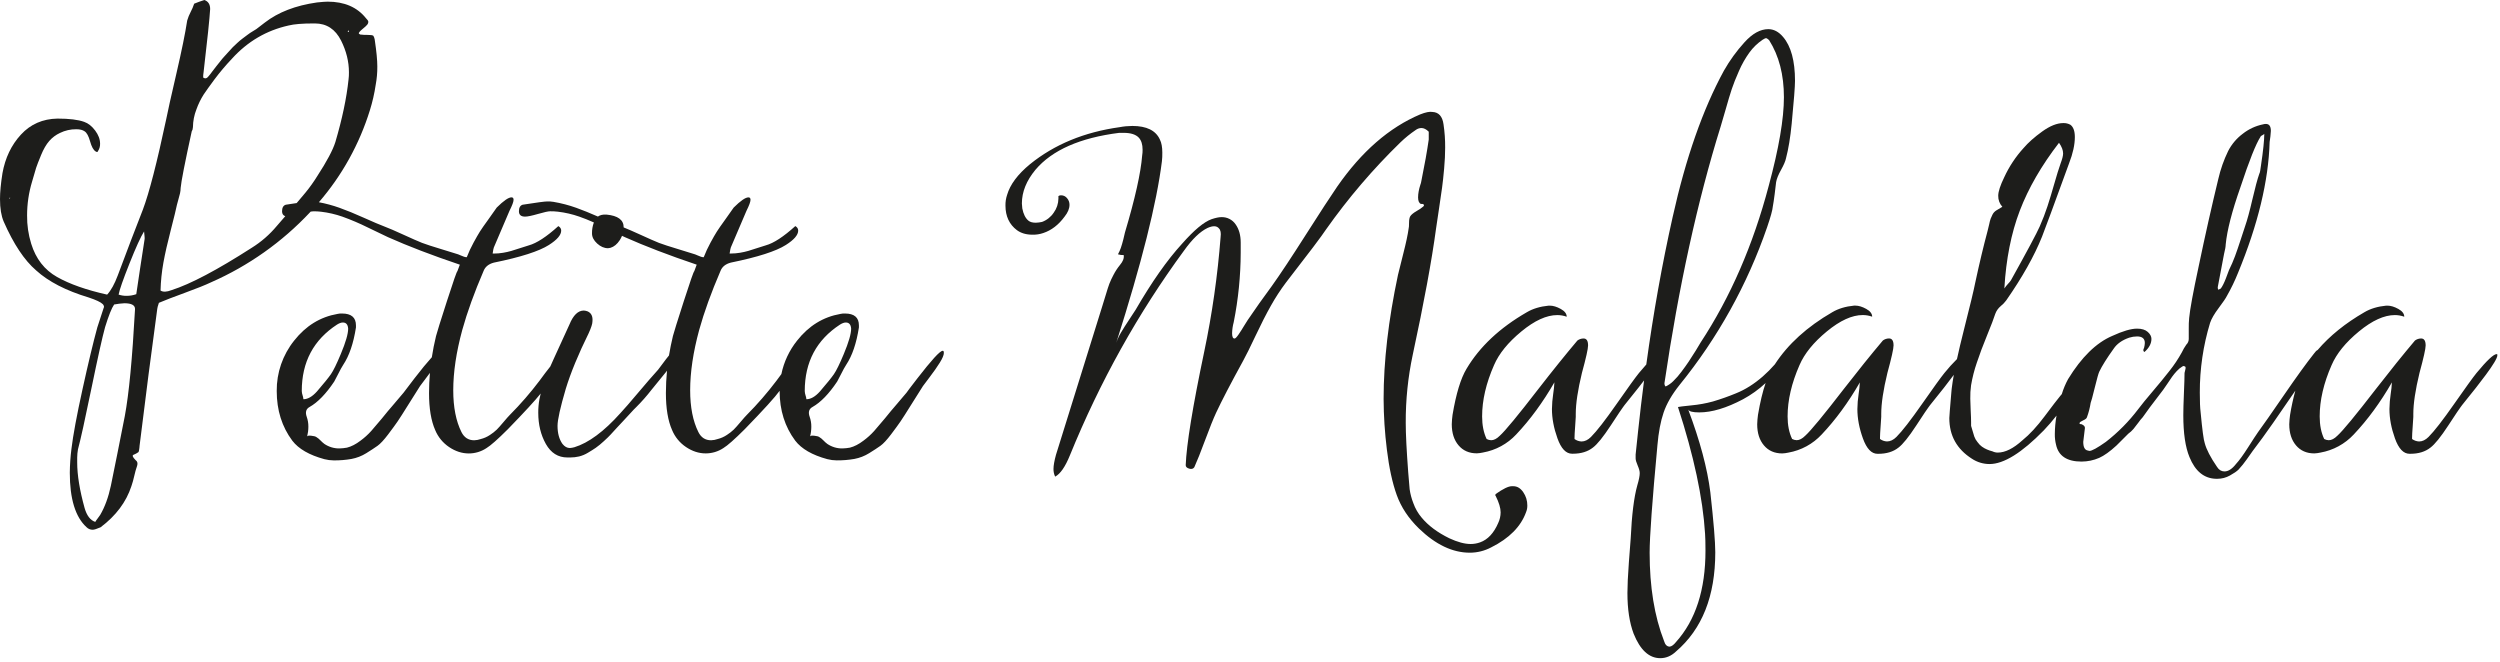
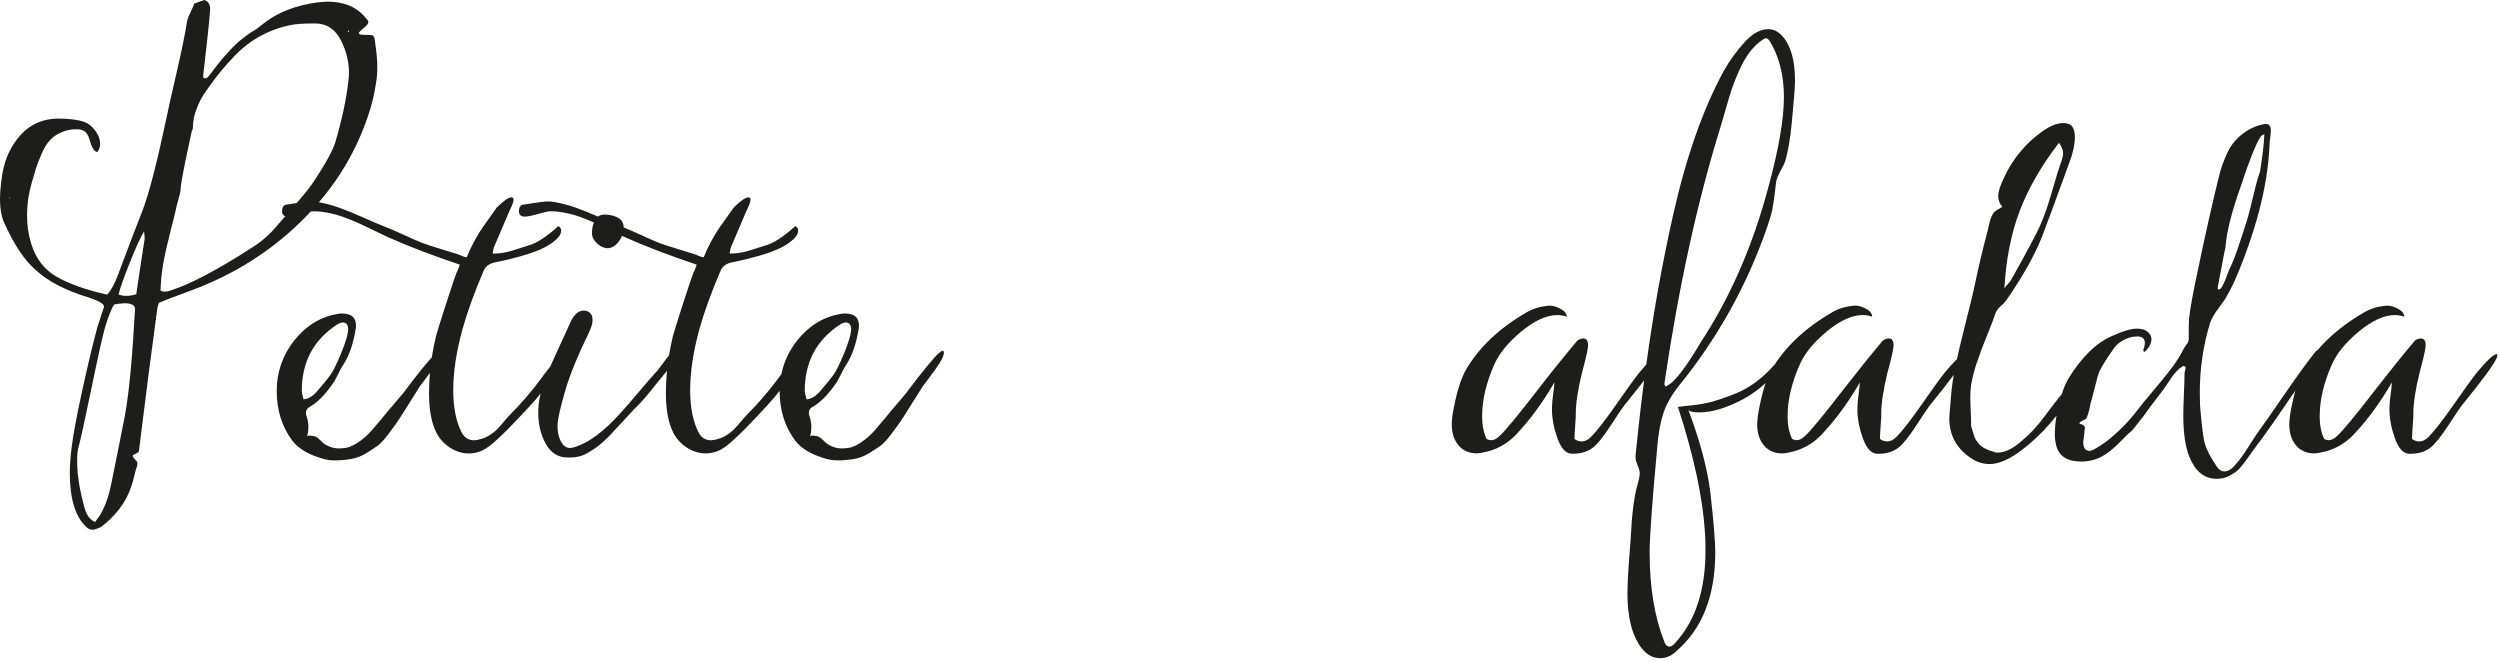
<svg xmlns="http://www.w3.org/2000/svg" width="287" height="76" viewBox="0 0 287 76" fill="none">
  <path d="M108.266 40.273H108.218C108.061 40.273 107.739 40.541 107.252 41.075C106.766 41.609 106.122 42.394 105.32 43.429C104.518 44.466 104.102 45.015 104.071 45.078C103.441 45.832 103.001 46.35 102.75 46.633C102.5 46.915 102.108 47.386 101.576 48.045C101.041 48.674 100.633 49.153 100.351 49.482C99.981 49.892 99.57 50.263 99.125 50.589C98.59 50.997 98.072 51.264 97.57 51.39C97.289 51.441 97.006 51.471 96.721 51.48C96.1 51.492 95.49 51.311 94.977 50.962C94.817 50.842 94.667 50.708 94.53 50.562C94.385 50.405 94.218 50.27 94.034 50.161C93.944 50.099 93.751 50.051 93.469 50.021C93.186 49.99 93.029 50.021 92.997 50.111C93.091 49.741 93.139 49.361 93.139 48.98C93.143 48.595 93.079 48.213 92.95 47.85C92.761 47.316 92.871 46.939 93.28 46.719C94.223 46.185 95.166 45.212 96.109 43.799C96.234 43.58 96.407 43.249 96.627 42.806C96.781 42.488 96.953 42.178 97.142 41.879C97.833 40.843 98.32 39.414 98.603 37.592V37.357C98.603 36.446 98.069 35.991 97.001 35.991C96.826 35.983 96.652 35.999 96.481 36.038C94.502 36.384 92.844 37.405 91.509 39.1C90.612 40.221 89.993 41.538 89.703 42.943C89.518 43.184 89.328 43.441 89.132 43.716C88.09 45.093 86.956 46.4 85.739 47.625C85.581 47.782 85.337 48.057 85.008 48.449C84.679 48.842 84.419 49.132 84.23 49.32C83.99 49.548 83.729 49.752 83.45 49.929C83.127 50.147 82.768 50.306 82.39 50.401C82.147 50.488 81.892 50.536 81.635 50.543C80.972 50.543 80.485 50.229 80.174 49.601C79.545 48.345 79.231 46.743 79.231 44.796C79.231 42.724 79.576 40.416 80.267 37.873C80.833 35.832 81.651 33.571 82.719 31.09C82.906 30.618 83.3 30.304 83.902 30.146C86.98 29.518 89.085 28.843 90.217 28.121C91.16 27.524 91.632 26.974 91.632 26.472C91.632 26.253 91.522 26.079 91.302 25.954C89.951 27.178 88.82 27.916 87.908 28.168C87.688 28.231 87.365 28.333 86.942 28.474C86.518 28.615 86.171 28.726 85.905 28.803C85.595 28.892 85.28 28.963 84.962 29.015C84.612 29.076 84.257 29.106 83.902 29.105H83.76C83.823 28.698 83.87 28.462 83.902 28.399C84.875 26.138 85.472 24.741 85.693 24.207C86.004 23.582 86.159 23.16 86.159 22.94C86.159 22.752 86.081 22.658 85.924 22.658C85.578 22.658 85.012 23.049 84.227 23.831C84.039 24.115 83.716 24.569 83.261 25.198C82.807 25.826 82.483 26.289 82.295 26.587C82.107 26.884 81.862 27.309 81.564 27.859C81.27 28.399 81.01 28.957 80.787 29.531C80.665 29.532 80.545 29.508 80.433 29.46C80.323 29.413 80.204 29.37 80.08 29.319C79.955 29.269 79.859 29.229 79.797 29.201C79.419 29.076 78.76 28.872 77.817 28.589C76.875 28.306 76.152 28.071 75.65 27.883C75.178 27.694 74.464 27.38 73.506 26.94C72.712 26.579 72.077 26.3 71.596 26.108C71.596 26.103 71.596 26.097 71.596 26.092C71.596 25.245 70.936 24.758 69.616 24.633C69.209 24.609 68.885 24.685 68.642 24.861C67.726 24.459 66.893 24.121 66.151 23.855C65.3 23.552 64.423 23.323 63.532 23.172C63.298 23.135 63.062 23.119 62.825 23.125C62.542 23.125 61.599 23.251 59.996 23.502C59.714 23.592 59.573 23.848 59.573 24.255C59.573 24.662 59.809 24.868 60.279 24.868C60.562 24.868 61.057 24.766 61.765 24.561C62.473 24.357 62.936 24.255 63.155 24.255C63.454 24.251 63.753 24.267 64.051 24.302C64.886 24.401 65.707 24.59 66.501 24.868C67.001 25.041 67.56 25.264 68.177 25.537C68.026 25.941 67.953 26.369 67.962 26.8C67.962 27.21 68.159 27.594 68.552 27.955C68.945 28.315 69.361 28.496 69.801 28.496C69.849 28.494 69.896 28.486 69.942 28.473C69.988 28.46 70.036 28.452 70.084 28.449C70.492 28.324 70.845 28.033 71.144 27.578C71.249 27.419 71.337 27.249 71.407 27.072L71.733 27.225C74.059 28.261 76.809 29.314 79.981 30.384L79.702 31.139C79.639 31.139 79.238 32.285 78.5 34.577C77.762 36.868 77.346 38.203 77.251 38.58C77.07 39.325 76.923 40.067 76.799 40.807C76.579 41.078 76.348 41.369 76.117 41.689C75.77 42.16 75.582 42.412 75.551 42.443C74.924 43.133 74.156 44.019 73.245 45.102C72.334 46.185 71.658 46.962 71.217 47.433C69.332 49.539 67.573 50.842 65.938 51.343C65.769 51.39 65.595 51.42 65.42 51.433C65.106 51.433 64.823 51.276 64.572 50.962C64.194 50.429 64.005 49.737 64.005 48.886C64.005 48.196 64.32 46.782 64.948 44.644C65.514 42.792 66.394 40.656 67.588 38.236C67.871 37.609 68.012 37.17 68.012 36.918C68.072 36.322 67.884 35.929 67.447 35.74C67.31 35.69 67.167 35.659 67.022 35.65C66.36 35.65 65.81 36.183 65.373 37.251C64.556 39.013 63.959 40.319 63.581 41.169C63.436 41.479 63.304 41.777 63.176 42.071C62.794 42.548 62.379 43.096 61.931 43.714C60.889 45.092 59.755 46.398 58.538 47.623C58.38 47.781 58.137 48.055 57.807 48.447C57.478 48.84 57.219 49.13 57.03 49.319C56.791 49.547 56.53 49.753 56.251 49.931C55.928 50.149 55.569 50.308 55.191 50.402C54.949 50.489 54.694 50.537 54.437 50.544C53.778 50.544 53.29 50.23 52.975 49.602C52.347 48.346 52.033 46.744 52.033 44.797C52.033 42.725 52.379 40.417 53.07 37.873C53.636 35.833 54.453 33.572 55.521 31.091C55.709 30.62 56.101 30.306 56.696 30.149C59.775 29.521 61.881 28.846 63.012 28.124C63.954 27.527 64.425 26.977 64.425 26.475C64.425 26.255 64.315 26.082 64.096 25.957C62.745 27.181 61.613 27.919 60.702 28.171C60.483 28.234 60.16 28.336 59.736 28.477C59.312 28.618 58.965 28.728 58.699 28.806C58.389 28.895 58.074 28.966 57.756 29.018C57.406 29.079 57.051 29.109 56.696 29.108H56.555C56.615 28.7 56.662 28.465 56.696 28.401C57.669 26.141 58.266 24.744 58.486 24.209C58.801 23.581 58.958 23.157 58.958 22.938C58.958 22.749 58.879 22.655 58.722 22.655C58.376 22.655 57.811 23.046 57.026 23.828C56.838 24.112 56.516 24.567 56.06 25.195C55.604 25.822 55.282 26.285 55.093 26.584C54.904 26.885 54.661 27.309 54.363 27.856C54.068 28.396 53.808 28.955 53.585 29.528C53.464 29.529 53.343 29.505 53.231 29.457C53.121 29.411 53.004 29.367 52.878 29.317C52.752 29.266 52.658 29.226 52.595 29.198C52.218 29.073 51.558 28.869 50.616 28.587C49.673 28.304 48.951 28.068 48.448 27.88C47.977 27.692 47.262 27.378 46.304 26.938C45.346 26.498 44.615 26.184 44.112 25.995C43.61 25.807 42.832 25.476 41.779 25.003C40.726 24.529 39.783 24.144 38.951 23.848C38.188 23.577 37.405 23.366 36.609 23.216C39.267 20.137 41.26 16.542 42.463 12.657C42.76 11.706 42.982 10.734 43.128 9.749C43.259 9.05 43.322 8.341 43.316 7.63C43.316 6.908 43.221 5.918 43.033 4.662C43.029 4.606 43.022 4.551 43.009 4.497C42.992 4.417 42.969 4.338 42.939 4.262C42.919 4.202 42.888 4.146 42.849 4.097C42.754 4.037 42.534 4.007 42.188 4.007C41.905 4.013 41.621 3.997 41.34 3.96C41.214 3.897 41.167 3.835 41.199 3.772C41.263 3.667 41.343 3.572 41.434 3.489C41.497 3.427 41.607 3.332 41.764 3.207C41.901 3.101 42.027 2.982 42.141 2.853C42.23 2.757 42.28 2.631 42.282 2.5C42.282 2.405 42.192 2.264 42 2.076C40.991 0.819 39.529 0.19 37.612 0.19C37.361 0.19 36.953 0.221 36.388 0.281C33.936 0.629 31.941 1.4 30.401 2.592C30.307 2.656 30.102 2.812 29.788 3.063C29.555 3.26 29.302 3.434 29.034 3.581C28.814 3.708 28.603 3.85 28.402 4.005C28.197 4.163 28.008 4.304 27.836 4.43C27.63 4.583 27.433 4.748 27.247 4.924C27.025 5.128 26.851 5.292 26.725 5.417C26.599 5.542 26.434 5.722 26.23 5.958C26.025 6.194 25.869 6.366 25.758 6.477C25.583 6.663 25.418 6.86 25.264 7.065C25.043 7.347 24.893 7.536 24.812 7.631C24.731 7.726 24.581 7.922 24.36 8.219C24.229 8.407 24.087 8.588 23.937 8.761C23.748 9.013 23.543 9.06 23.324 8.902C23.32 8.697 23.336 8.492 23.371 8.29C23.812 4.522 24.063 2.104 24.126 1.036C24.126 0.503 23.905 0.158 23.465 0C23.056 0.125 22.664 0.271 22.291 0.424C22.185 0.749 22.051 1.063 21.891 1.366C21.723 1.682 21.589 2.014 21.49 2.358C21.27 3.802 20.854 5.844 20.241 8.482C19.629 11.12 19.244 12.847 19.086 13.663C18.017 18.688 17.122 22.158 16.399 24.072C16.148 24.701 15.693 25.879 15.033 27.605C14.373 29.332 13.87 30.667 13.524 31.609C13.148 32.613 12.74 33.351 12.299 33.822C9.911 33.289 7.994 32.614 6.549 31.797C5.103 30.98 4.114 29.707 3.582 27.98C3.256 26.928 3.097 25.832 3.11 24.731C3.109 23.423 3.3 22.122 3.677 20.869C3.896 20.087 4.053 19.553 4.147 19.267C4.241 18.981 4.43 18.494 4.713 17.807C4.996 17.117 5.311 16.575 5.656 16.182C5.996 15.794 6.414 15.48 6.882 15.263C7.468 14.975 8.114 14.83 8.767 14.838C9.175 14.838 9.489 14.918 9.71 15.074C9.961 15.232 10.171 15.617 10.342 16.228C10.512 16.84 10.723 17.224 10.974 17.383C11.064 17.446 11.13 17.461 11.163 17.43C11.175 17.431 11.187 17.429 11.199 17.425C11.21 17.421 11.22 17.414 11.229 17.406C11.238 17.397 11.244 17.387 11.248 17.375C11.253 17.364 11.254 17.351 11.253 17.339C11.419 17.088 11.502 16.791 11.489 16.491C11.489 15.989 11.3 15.487 10.924 14.984C10.547 14.481 10.127 14.15 9.664 13.991C8.972 13.74 7.951 13.614 6.6 13.614C4.902 13.646 3.504 14.259 2.405 15.451C1.306 16.644 0.599 18.12 0.283 19.879C0.094 21.072 0 22.061 0 22.846C0 23.914 0.141 24.778 0.424 25.437C1.555 28.012 2.796 29.88 4.147 31.041C5.562 32.329 7.573 33.365 10.181 34.151C11.029 34.433 11.563 34.684 11.783 34.904C11.858 34.963 11.908 35.047 11.925 35.14C11.956 35.203 11.94 35.297 11.877 35.422C11.563 36.364 11.328 37.087 11.171 37.588C10.7 39.316 10.134 41.679 9.474 44.677C8.814 47.675 8.39 49.961 8.201 51.536C8.086 52.442 8.023 53.354 8.013 54.267C8.013 57.281 8.657 59.37 9.945 60.532C10.038 60.625 10.148 60.698 10.27 60.746C10.391 60.795 10.522 60.818 10.652 60.815C10.809 60.815 11.107 60.721 11.547 60.532C13.307 59.21 14.485 57.638 15.082 55.818C15.215 55.432 15.325 55.038 15.413 54.64C15.499 54.242 15.609 53.851 15.743 53.467C15.837 53.184 15.774 52.964 15.554 52.808C15.208 52.461 15.145 52.257 15.365 52.195C15.548 52.121 15.722 52.026 15.883 51.912C15.925 51.858 15.95 51.792 15.955 51.724C15.97 51.633 15.986 51.527 16.002 51.418C16.015 51.332 16.023 51.245 16.025 51.159C16.716 45.535 17.392 40.306 18.052 35.471C18.052 35.377 18.115 35.142 18.241 34.764C18.903 34.482 19.901 34.098 21.234 33.611C22.567 33.124 23.564 32.724 24.227 32.41C28.517 30.526 32.381 27.794 35.586 24.377L35.662 24.293C35.761 24.274 35.861 24.262 35.962 24.259C36.261 24.255 36.561 24.27 36.858 24.306C37.693 24.404 38.515 24.594 39.309 24.872C40.306 25.231 41.282 25.647 42.231 26.119C43.362 26.67 44.132 27.039 44.541 27.227C46.866 28.263 49.616 29.316 52.789 30.385L52.507 31.139C52.444 31.139 52.043 32.285 51.305 34.577C50.566 36.868 50.15 38.203 50.056 38.58C49.858 39.394 49.697 40.207 49.572 41.017C49.553 41.038 49.534 41.058 49.514 41.08C49.026 41.614 48.382 42.399 47.581 43.435C46.78 44.47 46.364 45.018 46.331 45.078C45.703 45.834 45.264 46.352 45.013 46.633C44.761 46.913 44.37 47.384 43.838 48.045C43.304 48.674 42.895 49.153 42.613 49.482C42.243 49.892 41.832 50.263 41.387 50.589C40.853 50.997 40.334 51.264 39.832 51.39C39.552 51.441 39.269 51.471 38.984 51.48C38.363 51.492 37.753 51.311 37.239 50.962C37.079 50.842 36.93 50.708 36.792 50.562C36.647 50.406 36.48 50.271 36.297 50.161C36.202 50.099 36.014 50.051 35.731 50.021C35.447 49.99 35.291 50.021 35.26 50.111C35.353 49.741 35.401 49.361 35.401 48.98C35.405 48.595 35.341 48.213 35.212 47.85C35.025 47.316 35.135 46.939 35.543 46.719C36.485 46.185 37.427 45.212 38.371 43.799C38.496 43.58 38.669 43.249 38.889 42.806C39.043 42.488 39.215 42.178 39.403 41.879C40.094 40.843 40.581 39.414 40.864 37.592V37.357C40.864 36.446 40.33 35.991 39.262 35.991C39.088 35.983 38.913 35.999 38.743 36.038C36.764 36.384 35.106 37.405 33.771 39.1C32.454 40.742 31.747 42.789 31.768 44.893C31.768 47.092 32.365 48.992 33.559 50.593C34.281 51.535 35.507 52.241 37.235 52.712C37.589 52.803 37.953 52.851 38.318 52.854C38.998 52.86 39.676 52.805 40.345 52.688C40.947 52.576 41.522 52.353 42.042 52.03C42.576 51.699 43.008 51.416 43.338 51.181C43.668 50.946 44.077 50.507 44.564 49.863C45.05 49.219 45.411 48.724 45.647 48.379C45.883 48.034 46.3 47.382 46.896 46.424C47.493 45.466 47.933 44.768 48.216 44.328C48.279 44.233 48.539 43.888 48.994 43.291C49.121 43.126 49.241 42.965 49.356 42.806C49.288 43.582 49.254 44.356 49.253 45.129C49.253 46.888 49.488 48.302 49.959 49.371C50.288 50.167 50.846 50.847 51.562 51.326C52.285 51.812 53.037 52.055 53.82 52.056C54.541 52.056 55.246 51.843 55.846 51.443C56.318 51.16 57.135 50.438 58.298 49.277C60.189 47.333 61.448 45.965 62.073 45.174C62.016 45.404 61.964 45.625 61.926 45.838C61.834 46.348 61.789 46.866 61.792 47.384C61.792 48.734 62.082 49.928 62.663 50.964C63.245 52 64.069 52.518 65.138 52.518H65.468C65.809 52.518 66.149 52.479 66.481 52.401C66.838 52.311 67.18 52.168 67.494 51.976C67.84 51.772 68.139 51.584 68.39 51.411C68.713 51.181 69.02 50.929 69.31 50.658C69.671 50.329 69.93 50.078 70.087 49.904C70.244 49.731 70.504 49.448 70.865 49.056C71.226 48.664 71.454 48.424 71.548 48.326C71.736 48.138 71.947 47.91 72.18 47.643C72.413 47.376 72.601 47.172 72.745 47.031L73.052 46.725C73.675 46.103 74.257 45.442 74.796 44.746C74.827 44.716 75.377 44.041 76.445 42.721L76.572 42.552C76.489 43.411 76.447 44.269 76.445 45.123C76.445 46.883 76.681 48.297 77.153 49.365C77.481 50.161 78.038 50.842 78.755 51.32C79.477 51.806 80.231 52.05 81.017 52.05C81.739 52.05 82.444 51.837 83.045 51.438C83.516 51.155 84.333 50.433 85.496 49.272C87.66 47.045 88.995 45.575 89.502 44.862C89.502 44.872 89.502 44.881 89.502 44.891C89.502 47.089 90.099 48.989 91.294 50.59C92.016 51.532 93.242 52.239 94.97 52.709C95.324 52.801 95.688 52.849 96.053 52.851C96.733 52.857 97.411 52.802 98.08 52.686C98.682 52.574 99.257 52.35 99.777 52.027C100.311 51.697 100.743 51.414 101.073 51.179C101.403 50.943 101.812 50.504 102.299 49.86C102.786 49.216 103.147 48.722 103.382 48.376C103.618 48.031 104.034 47.379 104.631 46.421C105.228 45.464 105.667 44.765 105.951 44.326C106.014 44.231 106.274 43.885 106.729 43.289C107.185 42.692 107.57 42.143 107.884 41.641C108.197 41.139 108.355 40.762 108.355 40.51C108.36 40.384 108.328 40.305 108.266 40.273ZM1.084 22.846V22.705H1.179L1.084 22.846ZM14.328 47.763C13.7 50.965 13.166 53.634 12.726 55.77C12.444 57.089 12.035 58.204 11.501 59.114C11.437 59.208 11.335 59.35 11.194 59.539C11.099 59.657 11.012 59.783 10.935 59.915C10.37 59.726 9.961 59.192 9.71 58.314C9.144 56.272 8.862 54.53 8.862 53.086V52.52C8.866 52.204 8.896 51.889 8.952 51.578C9.235 50.542 9.747 48.226 10.487 44.629C11.228 41.032 11.754 38.671 12.066 37.547C12.474 36.227 12.82 35.364 13.103 34.956C13.49 34.882 13.883 34.834 14.277 34.814C15.095 34.814 15.503 35.034 15.502 35.474C15.191 41.155 14.8 45.251 14.328 47.763ZM16.592 27.509C16.465 28.263 16.3 29.338 16.096 30.735C15.892 32.133 15.741 33.145 15.644 33.773C15.281 33.902 14.899 33.966 14.514 33.962C14.209 33.964 13.906 33.916 13.617 33.82C13.713 33.287 14.129 32.094 14.867 30.241C15.604 28.388 16.162 27.163 16.54 26.567C16.606 27.133 16.623 27.447 16.592 27.509ZM39.969 3.534C39.969 3.504 40 3.504 40.064 3.534C40.066 3.56 40.063 3.586 40.054 3.61C40.046 3.634 40.033 3.657 40.016 3.676L39.926 3.628C39.919 3.566 39.938 3.534 39.969 3.534ZM28.893 28.451C24.934 30.994 21.87 32.612 19.702 33.305C19.137 33.525 18.712 33.541 18.43 33.353C18.458 32.277 18.568 31.205 18.759 30.146C18.948 29.11 19.231 27.862 19.608 26.402C19.985 24.941 20.22 23.976 20.314 23.504C20.359 23.298 20.414 23.093 20.48 22.892C20.558 22.642 20.621 22.406 20.668 22.186C20.713 21.985 20.737 21.779 20.739 21.573C20.799 20.851 21.223 18.685 22.011 15.075L22.102 14.886C22.128 14.794 22.144 14.699 22.149 14.604C22.157 13.902 22.293 13.208 22.55 12.555C22.761 11.961 23.038 11.392 23.375 10.859C23.657 10.438 24.066 9.866 24.6 9.144C25.228 8.305 25.904 7.502 26.626 6.742C28.418 4.764 30.586 3.492 33.129 2.927C33.756 2.77 34.715 2.691 36.004 2.691H36.145C37.496 2.691 38.501 3.35 39.162 4.669C39.758 5.863 40.057 7.072 40.058 8.296C40.063 8.58 40.047 8.863 40.01 9.144C39.79 11.25 39.287 13.636 38.502 16.303C38.219 17.215 37.527 18.518 36.425 20.213C36.014 20.876 35.561 21.511 35.067 22.114C34.762 22.485 34.423 22.887 34.059 23.312C33.698 23.365 33.282 23.428 32.805 23.503C32.521 23.593 32.38 23.849 32.38 24.256C32.38 24.55 32.505 24.737 32.75 24.819C32.356 25.271 32.027 25.65 31.768 25.952C30.949 26.933 29.978 27.776 28.893 28.451ZM34.737 45.384C34.682 45.225 34.65 45.058 34.643 44.89C34.643 41.561 35.994 39.018 38.696 37.259C38.948 37.103 39.167 37.023 39.356 37.023C39.734 37.023 39.938 37.259 39.969 37.73C39.969 38.327 39.686 39.3 39.12 40.651C38.649 41.781 38.272 42.55 37.99 42.958C37.707 43.367 37.173 44.026 36.387 44.937C35.852 45.534 35.334 45.832 34.831 45.832C34.82 45.679 34.788 45.529 34.737 45.384ZM92.475 45.384C92.421 45.225 92.391 45.058 92.385 44.89C92.385 41.561 93.736 39.018 96.438 37.259C96.689 37.103 96.91 37.023 97.098 37.023C97.475 37.023 97.679 37.259 97.711 37.73C97.711 38.327 97.428 39.3 96.863 40.651C96.391 41.781 96.014 42.55 95.731 42.958C95.448 43.367 94.914 44.026 94.129 44.937C93.594 45.534 93.076 45.832 92.574 45.832C92.561 45.679 92.528 45.529 92.475 45.384Z" fill="#1D1D1B" />
-   <path d="M173.733 55.818H173.546C173.168 55.818 172.555 56.116 171.707 56.712C171.703 56.747 171.686 56.78 171.66 56.803V56.85C171.663 56.885 171.68 56.917 171.707 56.94C172.084 57.693 172.273 58.321 172.272 58.824C172.268 59.248 172.172 59.666 171.99 60.049C171.488 61.21 170.795 61.948 169.913 62.263C169.566 62.388 169.199 62.452 168.829 62.451C168.138 62.451 167.321 62.231 166.378 61.792C165.027 61.13 163.973 60.345 163.217 59.436C162.796 58.943 162.469 58.376 162.252 57.764C162.049 57.249 161.906 56.711 161.827 56.163C161.78 55.739 161.725 55.087 161.662 54.208C161.474 51.695 161.379 49.811 161.379 48.556C161.365 45.928 161.634 43.307 162.181 40.737C163.468 34.771 164.364 29.92 164.867 26.183C164.928 25.743 165.037 25.005 165.197 23.969C165.357 22.933 165.474 22.124 165.55 21.543C165.629 20.963 165.708 20.233 165.787 19.353C165.866 18.474 165.905 17.673 165.904 16.951C165.912 16.052 165.849 15.155 165.715 14.266C165.589 13.355 165.165 12.884 164.443 12.852C164.129 12.792 163.657 12.887 163.029 13.136C159.476 14.64 156.303 17.403 153.509 21.426C152.754 22.525 151.551 24.37 149.902 26.96C148.253 29.55 146.957 31.506 146.013 32.826C145.012 34.181 144.087 35.486 143.238 36.741C143.206 36.773 143.074 36.985 142.838 37.378C142.602 37.77 142.386 38.116 142.178 38.414C141.969 38.712 141.825 38.865 141.726 38.865C141.538 38.865 141.444 38.661 141.444 38.252C141.455 37.822 141.519 37.395 141.632 36.981C142.155 34.359 142.423 31.693 142.433 29.02V27.847C142.433 26.999 142.237 26.3 141.844 25.75C141.665 25.488 141.421 25.274 141.137 25.131C140.853 24.986 140.537 24.916 140.219 24.927C139.936 24.927 139.56 25.005 139.088 25.162C138.208 25.476 137.077 26.418 135.694 27.988C133.997 29.84 132.221 32.367 130.366 35.569C130.208 35.821 129.956 36.206 129.611 36.723C129.266 37.241 128.968 37.712 128.716 38.137C128.484 38.516 128.295 38.918 128.15 39.338C131.044 30.262 132.79 23.321 133.388 18.513C133.424 18.184 133.44 17.852 133.434 17.52C133.434 16.893 133.344 16.39 133.152 16.013C132.68 14.977 131.627 14.459 129.991 14.459C129.5 14.461 129.011 14.508 128.53 14.6C124.476 15.166 121.051 16.58 118.254 18.842C116.841 20.003 115.961 21.181 115.615 22.374C115.482 22.768 115.418 23.182 115.427 23.598C115.427 24.822 115.867 25.765 116.746 26.425C117.218 26.771 117.815 26.943 118.537 26.943C118.954 26.952 119.368 26.888 119.763 26.754C120.706 26.441 121.523 25.813 122.214 24.87C122.591 24.399 122.779 23.944 122.779 23.504C122.781 23.227 122.681 22.958 122.497 22.75C122.418 22.65 122.318 22.568 122.204 22.511C122.09 22.453 121.964 22.423 121.836 22.421C121.719 22.408 121.601 22.44 121.507 22.511V22.794C121.5 23.379 121.311 23.947 120.965 24.418C120.642 24.906 120.171 25.278 119.622 25.478C119.389 25.529 119.153 25.56 118.915 25.568C118.537 25.568 118.254 25.491 118.066 25.333C117.721 25.05 117.485 24.58 117.359 23.92C117.357 23.826 117.349 23.731 117.336 23.638C117.322 23.544 117.314 23.45 117.312 23.355C117.312 22.036 117.83 20.748 118.868 19.492C120.784 17.231 123.989 15.817 128.483 15.251H129.001C129.817 15.251 130.399 15.439 130.745 15.816C131.027 16.131 131.169 16.586 131.169 17.182C131.174 17.403 131.158 17.624 131.122 17.842C130.965 19.851 130.305 22.803 129.143 26.696C129.111 26.854 129.052 27.12 128.954 27.497C128.856 27.873 128.765 28.196 128.671 28.463C128.583 28.715 128.473 28.96 128.342 29.193C128.554 29.263 128.778 29.294 129.001 29.283C129.061 29.63 128.92 30.006 128.577 30.414C128.286 30.771 128.033 31.158 127.822 31.568C127.647 31.897 127.489 32.235 127.352 32.581C127.257 32.832 127.115 33.271 126.927 33.899C126.739 34.528 126.614 34.936 126.55 35.124C125.953 37.008 125.066 39.858 123.887 43.673C122.709 47.488 121.821 50.338 121.224 52.221C121.036 52.912 120.941 53.446 120.941 53.824C120.934 54.132 120.998 54.438 121.13 54.718C121.726 54.404 122.292 53.588 122.826 52.269C126.282 43.791 130.65 35.956 135.93 28.765C136.873 27.446 137.768 26.583 138.617 26.175C139.244 25.892 139.684 25.908 139.936 26.222C140.125 26.41 140.188 26.741 140.125 27.214C139.783 31.647 139.153 36.052 138.239 40.403C136.919 46.684 136.213 51.016 136.119 53.399C136.119 53.588 136.251 53.721 136.519 53.8C136.786 53.88 136.982 53.824 137.108 53.635C137.422 52.944 137.838 51.9 138.357 50.503C138.875 49.107 139.293 48.067 139.609 47.385C140.237 46.035 141.273 44.041 142.72 41.403C143.034 40.838 143.505 39.888 144.134 38.554C144.763 37.219 145.352 36.065 145.901 35.091C146.413 34.174 146.987 33.293 147.617 32.453C150.226 29.094 151.765 27.052 152.237 26.33C154.767 22.747 157.623 19.404 160.768 16.345C161.307 15.825 161.891 15.352 162.512 14.932C162.701 14.785 162.933 14.703 163.172 14.696C163.455 14.696 163.738 14.837 164.02 15.12V16.015C163.832 17.334 163.55 18.92 163.172 20.772C163.15 20.927 163.11 21.078 163.054 21.223C162.975 21.462 162.912 21.706 162.866 21.954C162.821 22.186 162.797 22.423 162.796 22.66C162.796 23.068 162.905 23.319 163.125 23.414H163.29C163.324 23.411 163.357 23.418 163.386 23.434C163.415 23.45 163.439 23.475 163.455 23.504C163.47 23.536 163.473 23.572 163.465 23.607C163.456 23.641 163.436 23.671 163.408 23.693C163.177 23.893 162.924 24.067 162.654 24.211C162.277 24.431 162.022 24.635 161.9 24.823C161.806 24.981 161.759 25.232 161.759 25.576C161.759 25.923 161.742 26.142 161.711 26.236C161.617 26.927 161.413 27.885 161.099 29.11C160.784 30.334 160.581 31.151 160.488 31.56C159.388 36.741 158.838 41.483 158.838 45.785C158.846 47.738 158.972 49.688 159.215 51.626C159.467 53.698 159.843 55.433 160.346 56.831C160.849 58.228 161.698 59.508 162.892 60.669C164.809 62.523 166.758 63.45 168.737 63.45C169.592 63.448 170.433 63.238 171.188 62.838C173.262 61.802 174.597 60.451 175.195 58.786C175.293 58.548 175.341 58.291 175.337 58.033C175.343 57.485 175.178 56.949 174.865 56.499C174.553 56.044 174.175 55.818 173.733 55.818Z" fill="#1D1D1B" />
  <path d="M286.617 40.651C286.271 40.651 285.501 41.373 284.307 42.817C283.899 43.32 283.042 44.505 281.738 46.373C280.434 48.24 279.452 49.504 278.793 50.163C278.447 50.509 278.086 50.682 277.709 50.681C277.42 50.669 277.141 50.57 276.908 50.399V50.21C276.908 49.991 276.931 49.567 276.978 48.938C277.025 48.31 277.049 47.949 277.049 47.855V47.525C277.049 46.333 277.285 44.763 277.757 42.816C278.228 41.088 278.463 40.035 278.464 39.657C278.464 39.123 278.291 38.856 277.945 38.856C277.69 38.858 277.442 38.94 277.238 39.092C275.886 40.693 274.394 42.546 272.761 44.65C270.435 47.664 268.959 49.454 268.33 50.02C267.983 50.366 267.652 50.538 267.336 50.538C267.155 50.531 266.978 50.483 266.818 50.396C266.472 49.674 266.3 48.81 266.3 47.805C266.3 45.953 266.755 43.991 267.667 41.918C268.232 40.599 269.277 39.311 270.802 38.055C272.326 36.799 273.701 36.171 274.926 36.171C275.295 36.17 275.662 36.234 276.009 36.36C276.009 36.014 275.782 35.716 275.327 35.465C274.871 35.214 274.455 35.088 274.078 35.087H273.936C272.962 35.182 272.129 35.433 271.438 35.841C269.248 37.105 267.456 38.552 266.061 40.183C265.948 40.222 265.807 40.364 265.64 40.599C264.792 41.667 263.645 43.253 262.2 45.356C260.755 47.46 259.765 48.874 259.231 49.598C259.01 49.912 258.625 50.501 258.076 51.364C257.526 52.228 257.063 52.864 256.686 53.272C256.245 53.837 255.805 54.12 255.365 54.12C255.019 54.12 254.736 53.947 254.517 53.602C253.763 52.503 253.292 51.592 253.104 50.87C252.977 50.524 252.82 49.346 252.632 47.337C252.568 46.836 252.536 46.082 252.538 45.077C252.53 42.364 252.927 39.664 253.716 37.069C253.873 36.597 254.205 36.026 254.71 35.354C255.215 34.682 255.529 34.218 255.653 33.964C256.137 33.115 256.562 32.234 256.925 31.327C259.218 25.768 260.427 20.76 260.554 16.3C260.623 15.879 260.671 15.455 260.696 15.029C260.696 14.496 260.507 14.229 260.129 14.228C260.018 14.227 259.907 14.242 259.8 14.275C258.948 14.448 258.149 14.819 257.467 15.358C256.765 15.881 256.192 16.558 255.793 17.337C255.296 18.358 254.917 19.432 254.663 20.539C253.908 23.648 253.153 27.008 252.399 30.619C251.771 33.538 251.41 35.501 251.316 36.506C251.277 36.913 251.262 37.322 251.269 37.731V38.909C251.269 39.032 251.244 39.154 251.196 39.268C251.147 39.381 251.076 39.484 250.986 39.569C250.788 39.851 250.614 40.151 250.468 40.463C250.056 41.208 249.583 41.917 249.053 42.583C248.488 43.305 247.844 44.09 247.122 44.938C246.399 45.785 245.85 46.46 245.473 46.962C244.403 48.376 243.151 49.643 241.75 50.73C240.775 51.421 240.147 51.766 239.865 51.766C239.804 51.742 239.74 51.727 239.675 51.719C239.33 51.659 239.157 51.328 239.157 50.726C239.157 50.696 239.221 50.178 239.345 49.172C239.378 48.984 239.255 48.828 238.969 48.701C238.78 48.701 238.698 48.654 238.733 48.559C238.768 48.465 238.906 48.364 239.157 48.254C239.408 48.142 239.55 48.026 239.581 47.901C239.778 47.367 239.921 46.814 240.006 46.252C240.066 46.127 240.223 45.546 240.477 44.509C240.731 43.472 240.904 42.859 240.995 42.672C241.309 42.011 241.858 41.131 242.645 40.035C243.022 39.469 243.619 39.045 244.436 38.763C244.726 38.672 245.028 38.625 245.331 38.622C245.929 38.622 246.227 38.873 246.227 39.375C246.218 39.566 246.187 39.756 246.136 39.94C246.01 40.161 246.026 40.318 246.183 40.411C246.718 39.94 246.985 39.438 246.985 38.904C246.985 38.622 246.843 38.355 246.561 38.103C246.278 37.85 245.869 37.727 245.335 37.727C244.644 37.727 243.686 38.009 242.46 38.574C240.637 39.36 238.956 41.008 237.417 43.52C237.119 44.068 236.877 44.645 236.695 45.242L236.52 45.451C236.205 45.828 235.608 46.605 234.729 47.782C233.849 48.959 232.999 49.88 232.178 50.543C231.141 51.484 230.198 51.955 229.35 51.956C229.137 51.957 228.927 51.909 228.737 51.815C228.624 51.791 228.512 51.759 228.404 51.717C228.2 51.647 228.003 51.56 227.814 51.458C227.615 51.352 227.432 51.217 227.272 51.058C227.098 50.867 226.941 50.662 226.801 50.445C226.684 50.23 226.597 50.001 226.542 49.763C226.463 49.462 226.377 49.171 226.282 48.891V48.513C226.282 48.169 226.267 47.706 226.235 47.124C226.204 46.543 226.189 46.096 226.189 45.782C226.178 45.262 226.208 44.742 226.279 44.227C226.428 43.347 226.649 42.481 226.939 41.637C227.252 40.695 227.643 39.651 228.113 38.504C228.583 37.358 228.897 36.534 229.056 36.032C229.183 35.682 229.401 35.374 229.688 35.137C229.928 34.947 230.14 34.725 230.32 34.477C232.175 31.808 233.542 29.375 234.422 27.177C234.735 26.395 235.771 23.584 237.532 18.745C237.971 17.616 238.192 16.611 238.192 15.731C238.192 15.04 238.019 14.569 237.674 14.318C237.427 14.186 237.151 14.121 236.872 14.129C236.149 14.129 235.34 14.451 234.445 15.096C233.55 15.74 232.835 16.376 232.3 17.003C231.395 17.998 230.649 19.126 230.086 20.348C229.627 21.29 229.397 21.998 229.397 22.469C229.385 22.938 229.554 23.394 229.869 23.741C229.587 23.898 229.35 24.04 229.163 24.165C228.982 24.282 228.835 24.444 228.738 24.636C228.648 24.824 228.574 24.982 228.526 25.107C228.457 25.313 228.402 25.524 228.361 25.738C228.298 26.037 228.235 26.296 228.173 26.515C227.701 28.275 227.23 30.253 226.758 32.45C226.601 33.267 226.161 35.096 225.439 37.938C225.131 39.149 224.872 40.244 224.66 41.223C224.152 41.725 223.672 42.256 223.224 42.813C222.816 43.316 221.959 44.501 220.655 46.369C219.351 48.237 218.369 49.5 217.71 50.16C217.364 50.506 217.003 50.678 216.626 50.678C216.337 50.665 216.058 50.567 215.825 50.395V50.207C215.825 49.987 215.848 49.563 215.895 48.935C215.942 48.307 215.966 47.946 215.966 47.852V47.522C215.966 46.329 216.202 44.759 216.674 42.812C217.145 41.085 217.38 40.032 217.38 39.653C217.38 39.12 217.207 38.853 216.862 38.853C216.607 38.854 216.359 38.936 216.155 39.088C214.804 40.69 213.311 42.542 211.677 44.646C209.352 47.661 207.875 49.451 207.246 50.016C206.9 50.362 206.569 50.535 206.253 50.534C206.071 50.528 205.894 50.479 205.734 50.392C205.388 49.67 205.215 48.807 205.216 47.801C205.216 45.949 205.672 43.987 206.583 41.914C207.149 40.595 208.193 39.308 209.717 38.051C211.241 36.795 212.616 36.167 213.842 36.168C214.211 36.167 214.578 36.231 214.925 36.356C214.925 36.011 214.698 35.712 214.242 35.461C213.786 35.21 213.37 35.084 212.994 35.084H212.852C211.878 35.178 211.045 35.429 210.354 35.837C207.455 37.512 205.253 39.51 203.748 41.832C203.319 42.324 202.858 42.787 202.367 43.217C201.377 44.081 200.356 44.725 199.304 45.149C198.433 45.509 197.544 45.824 196.641 46.091C195.83 46.312 195.002 46.461 194.166 46.538C193.239 46.632 192.728 46.695 192.631 46.726C194.452 52.316 195.49 57.167 195.742 61.281C195.773 61.688 195.788 62.332 195.789 63.212C195.789 67.702 194.658 71.204 192.395 73.716C192.143 74.03 191.907 74.203 191.688 74.234C191.373 74.234 191.154 74.015 191.028 73.575C189.927 70.747 189.377 67.371 189.378 63.447C189.378 61.626 189.677 57.513 190.273 51.107C190.399 49.631 190.635 48.383 190.981 47.363C191.328 46.342 191.941 45.282 192.82 44.183C197.2 38.787 200.598 32.665 202.86 26.096C203.269 24.904 203.489 24.103 203.521 23.694C203.581 23.38 203.652 22.909 203.733 22.281C203.814 21.652 203.869 21.197 203.897 20.915C203.96 20.538 204.149 20.067 204.464 19.502C204.778 18.937 204.966 18.497 205.029 18.183C205.312 17.116 205.532 15.781 205.688 14.18C205.94 11.573 206.066 9.94 206.066 9.281C206.066 6.989 205.61 5.309 204.698 4.241C204.195 3.645 203.63 3.347 203.002 3.346C202.09 3.346 201.179 3.848 200.268 4.854C199.365 5.847 198.575 6.936 197.911 8.103C195.492 12.531 193.528 18.136 192.02 24.919C190.807 30.329 189.799 35.971 188.995 41.843C188.744 42.12 188.464 42.445 188.156 42.818C187.747 43.321 186.891 44.506 185.587 46.374C184.283 48.241 183.301 49.505 182.641 50.164C182.295 50.51 181.935 50.682 181.557 50.682C181.268 50.67 180.989 50.572 180.756 50.4V50.211C180.756 49.992 180.78 49.568 180.827 48.939C180.873 48.311 180.897 47.95 180.897 47.856V47.526C180.897 46.334 181.133 44.764 181.604 42.817C182.076 41.089 182.311 40.036 182.311 39.658C182.311 39.124 182.139 38.857 181.793 38.857C181.538 38.858 181.29 38.941 181.085 39.093C179.734 40.694 178.241 42.547 176.608 44.651C174.283 47.665 172.806 49.455 172.177 50.021C171.831 50.367 171.5 50.539 171.184 50.539C171.002 50.532 170.825 50.484 170.665 50.397C170.32 49.675 170.147 48.811 170.147 47.806C170.147 45.954 170.602 43.992 171.513 41.919C172.08 40.6 173.125 39.312 174.648 38.056C176.171 36.8 177.546 36.172 178.773 36.172C179.142 36.171 179.509 36.235 179.857 36.361C179.857 36.015 179.629 35.717 179.173 35.466C178.717 35.215 178.301 35.089 177.924 35.088H177.783C176.809 35.183 175.976 35.434 175.285 35.842C172.173 37.633 169.864 39.799 168.356 42.34C167.694 43.439 167.159 45.198 166.753 47.615C166.703 47.975 166.673 48.336 166.663 48.699C166.663 49.704 166.922 50.513 167.44 51.124C167.959 51.736 168.658 52.043 169.538 52.043C169.776 52.032 170.013 52.001 170.245 51.948C171.71 51.689 173.05 50.96 174.063 49.873C175.665 48.177 177.126 46.183 178.446 43.891C178.423 44.34 178.376 44.788 178.305 45.233C178.219 45.802 178.171 46.376 178.163 46.952C178.163 48.02 178.374 49.142 178.795 50.32C179.217 51.498 179.774 52.087 180.468 52.087H180.558C181.502 52.087 182.272 51.851 182.869 51.38C183.371 51.004 184.054 50.156 184.919 48.837C185.783 47.517 186.247 46.825 186.309 46.761C186.34 46.701 186.56 46.418 186.97 45.913C187.379 45.408 187.756 44.937 188.1 44.5C188.302 44.244 188.516 43.966 188.74 43.671C188.491 45.588 188.262 47.529 188.053 49.493C187.864 51.188 187.77 52.083 187.77 52.178V52.619C187.77 52.808 187.849 53.082 188.006 53.443C188.164 53.804 188.241 54.095 188.241 54.315C188.241 54.628 188.147 55.099 187.96 55.727C187.582 57.078 187.33 59.103 187.205 61.804C187.174 62.149 187.103 63.075 186.993 64.583C186.883 66.091 186.828 67.253 186.828 68.068C186.828 69.92 187.064 71.475 187.535 72.732C188.289 74.616 189.311 75.558 190.598 75.558C191.261 75.558 191.858 75.306 192.389 74.804C195.406 72.228 196.914 68.428 196.914 63.405C196.914 62.211 196.726 59.918 196.349 56.528C196.003 53.764 195.155 50.593 193.804 47.013C193.898 47.234 194.322 47.344 195.076 47.344C196.521 47.344 198.195 46.841 200.096 45.837C201.037 45.328 201.91 44.702 202.692 43.974C202.355 44.952 202.063 46.17 201.816 47.626C201.767 47.985 201.737 48.347 201.726 48.709C201.726 49.715 201.985 50.523 202.504 51.135C203.022 51.747 203.721 52.053 204.602 52.054C204.84 52.043 205.076 52.012 205.309 51.959C206.773 51.7 208.113 50.971 209.126 49.883C210.729 48.188 212.19 46.194 213.51 43.901C213.487 44.351 213.44 44.799 213.368 45.244C213.282 45.813 213.235 46.387 213.227 46.963C213.227 48.03 213.439 49.153 213.863 50.331C214.288 51.509 214.846 52.098 215.537 52.097H215.627C216.57 52.097 217.34 51.862 217.937 51.391C218.44 51.015 219.123 50.167 219.987 48.847C220.85 47.528 221.314 46.836 221.378 46.772C221.409 46.711 221.629 46.429 222.038 45.924C222.446 45.419 222.823 44.948 223.168 44.511C223.512 44.073 223.888 43.58 224.296 43.033C224.196 43.595 224.119 44.103 224.063 44.558C224.06 44.629 224.052 44.7 224.04 44.77C224.027 44.855 224.019 44.942 224.016 45.029C223.86 46.851 223.781 47.84 223.781 47.996C223.781 50.007 224.645 51.561 226.373 52.66C226.973 53.059 227.679 53.272 228.4 53.272C230.033 53.272 232.107 51.984 234.622 49.41C235.139 48.869 235.628 48.303 236.087 47.712C235.964 48.412 235.899 49.122 235.894 49.833C235.887 50.246 235.935 50.658 236.035 51.059C236.318 52.346 237.293 52.989 238.958 52.989C239.655 52.988 240.345 52.844 240.985 52.566C241.55 52.314 242.21 51.843 242.964 51.152L243.389 50.728L243.907 50.21L244.331 49.787C244.549 49.632 244.747 49.45 244.921 49.245C245.093 49.041 245.281 48.798 245.486 48.515C245.635 48.299 245.801 48.095 245.981 47.903C246.295 47.432 247.08 46.379 248.337 44.745C248.432 44.62 248.589 44.392 248.809 44.062C249.028 43.733 249.21 43.466 249.35 43.261C249.516 43.029 249.697 42.809 249.892 42.602C250.084 42.389 250.307 42.207 250.553 42.06C250.596 42.035 250.644 42.018 250.694 42.013C250.729 42.016 250.762 42.033 250.785 42.06C250.91 42.06 250.941 42.186 250.875 42.437L250.785 42.814C250.785 43.285 250.761 44.062 250.714 45.145C250.667 46.229 250.644 47.069 250.644 47.665C250.644 49.737 250.879 51.339 251.35 52.469C252.012 54.102 253.033 54.934 254.413 54.966H254.555C255.059 54.965 255.554 54.836 255.993 54.589C256.448 54.338 256.779 54.11 256.986 53.906C257.326 53.536 257.641 53.144 257.929 52.733C258.351 52.151 258.578 51.83 258.612 51.767C259.335 50.826 260.128 49.735 260.993 48.494C261.761 47.391 262.598 46.176 263.504 44.848C263.255 45.762 263.054 46.688 262.901 47.623C262.85 47.982 262.819 48.343 262.806 48.706C262.806 49.711 263.066 50.52 263.585 51.132C264.104 51.744 264.803 52.05 265.682 52.05C265.92 52.04 266.157 52.008 266.389 51.956C267.854 51.696 269.194 50.968 270.208 49.88C271.81 48.184 273.271 46.19 274.59 43.898C274.568 44.347 274.52 44.795 274.449 45.24C274.363 45.809 274.316 46.384 274.308 46.959C274.308 48.027 274.519 49.149 274.94 50.328C275.361 51.506 275.919 52.094 276.614 52.094H276.704C277.647 52.094 278.417 51.858 279.013 51.387C279.516 51.011 280.2 50.163 281.064 48.844C281.929 47.524 282.392 46.832 282.455 46.768C282.486 46.708 282.706 46.425 283.114 45.92C283.523 45.416 283.9 44.945 284.245 44.507C284.591 44.069 284.968 43.574 285.377 43.023C285.786 42.473 286.108 42.002 286.343 41.611C286.579 41.219 286.697 40.944 286.696 40.787C286.711 40.698 286.68 40.651 286.617 40.651ZM254.614 32.879C254.927 31.247 255.162 30.006 255.32 29.158C255.446 28.656 255.509 28.294 255.509 28.075C255.666 26.442 256.232 24.244 257.206 21.48C258.211 18.435 258.981 16.504 259.515 15.687C259.515 15.656 259.539 15.624 259.586 15.597C259.639 15.563 259.694 15.533 259.751 15.506C259.821 15.47 259.885 15.422 259.94 15.366C259.94 16.087 259.814 17.296 259.562 18.992C259.499 19.526 259.437 19.839 259.374 19.934C259.153 20.562 258.885 21.551 258.572 22.902C258.259 24.252 257.977 25.288 257.724 26.01C257.598 26.387 257.425 26.913 257.206 27.588C256.987 28.264 256.776 28.876 256.574 29.425C256.375 29.963 256.146 30.489 255.89 31.003C255.859 31.098 255.742 31.412 255.537 31.945C255.332 32.478 255.136 32.871 254.947 33.123L254.665 33.264C254.599 33.147 254.581 33.009 254.614 32.879ZM231.871 24.189C232.861 21.599 234.362 19 236.373 16.393C236.687 16.834 236.844 17.242 236.845 17.619C236.845 17.87 236.75 18.247 236.561 18.749C236.341 19.377 236.098 20.162 235.83 21.105C235.563 22.047 235.304 22.902 235.053 23.672C234.802 24.441 234.503 25.218 234.158 26.003C233.812 26.787 232.712 28.844 230.858 32.173C230.769 32.309 230.666 32.435 230.552 32.55C230.386 32.726 230.235 32.915 230.1 33.115C230.294 29.752 230.884 26.777 231.871 24.189ZM197.536 14.509C197.629 14.227 197.818 13.583 198.101 12.578C198.384 11.572 198.62 10.787 198.808 10.223C198.996 9.658 199.271 8.966 199.633 8.147C199.955 7.399 200.358 6.688 200.835 6.027C201.249 5.456 201.759 4.962 202.343 4.567C202.531 4.442 202.673 4.379 202.767 4.379C202.893 4.432 203.006 4.513 203.097 4.614C204.229 6.404 204.795 8.587 204.794 11.162C204.794 13.643 204.213 17.034 203.05 21.335C201.259 28.118 198.651 34.116 195.226 39.328C195.162 39.454 194.974 39.768 194.66 40.27C194.346 40.772 194.078 41.188 193.859 41.518C193.639 41.847 193.364 42.233 193.034 42.672C192.751 43.059 192.435 43.421 192.091 43.755C191.837 44.007 191.542 44.215 191.219 44.368C191.129 44.306 191.078 44.179 191.078 43.991C192.712 32.91 194.865 23.082 197.536 14.509Z" fill="#1D1D1B" />
</svg>